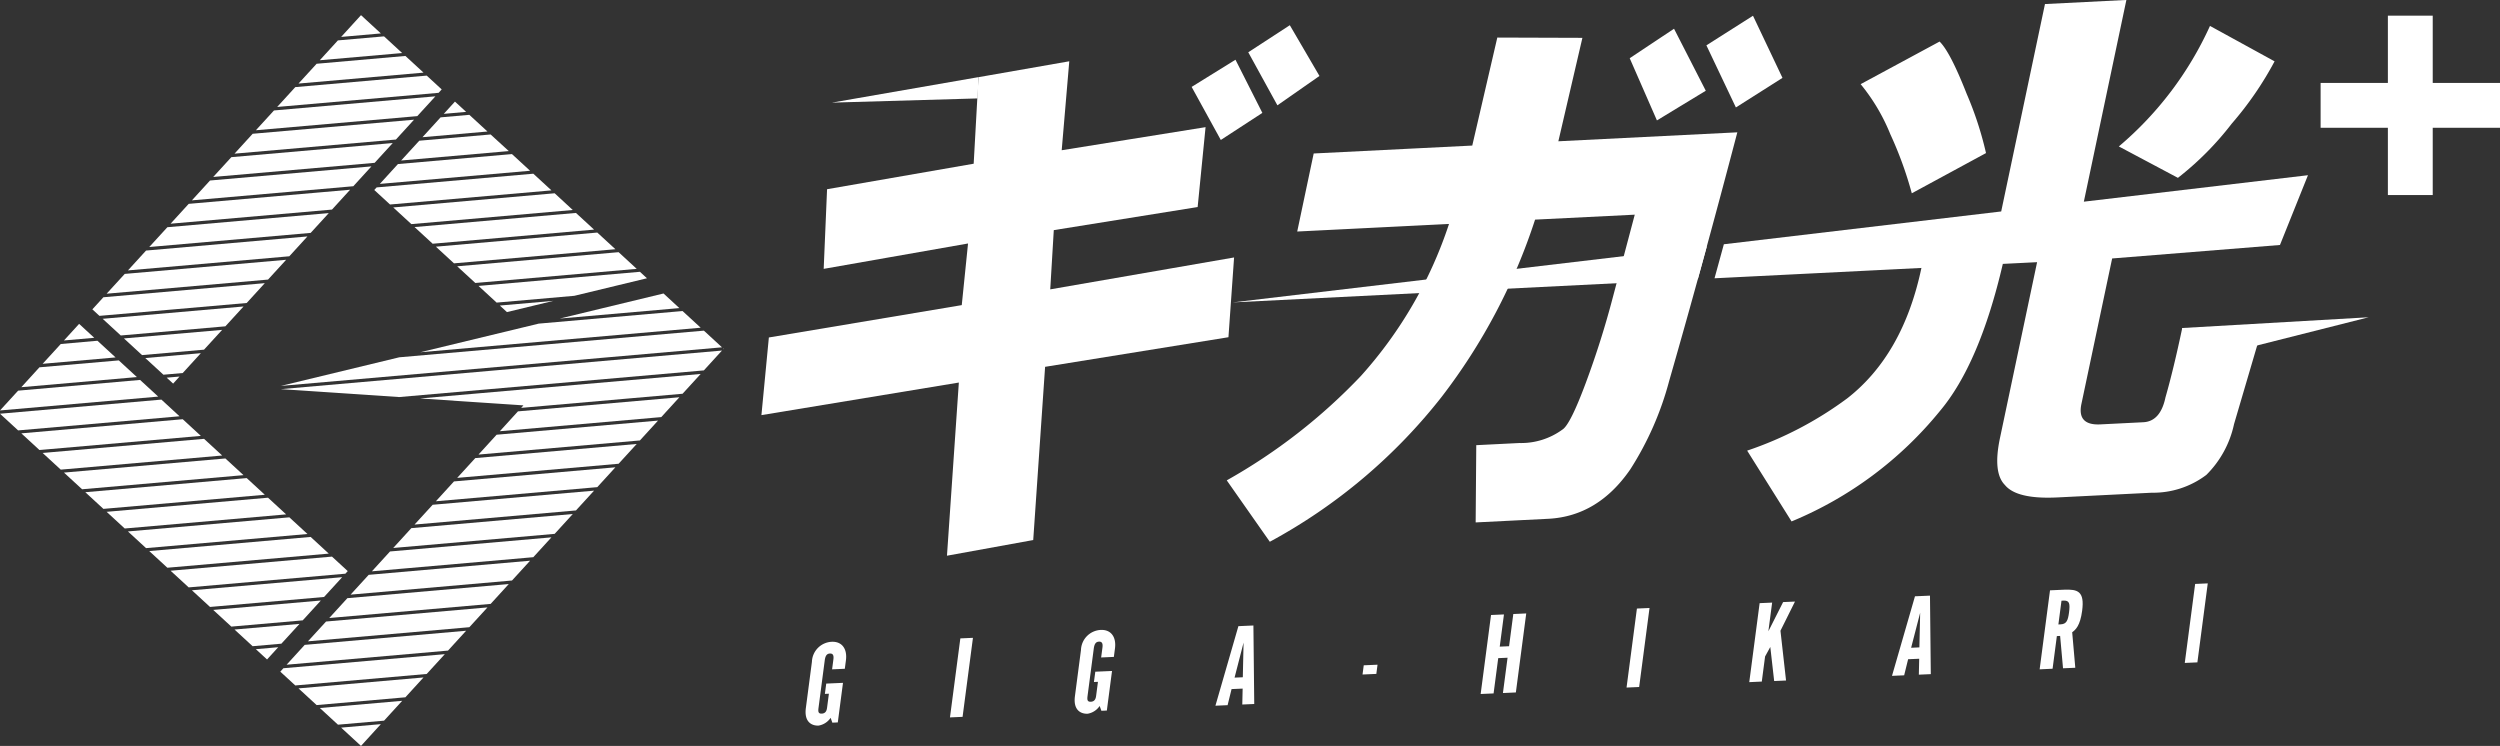
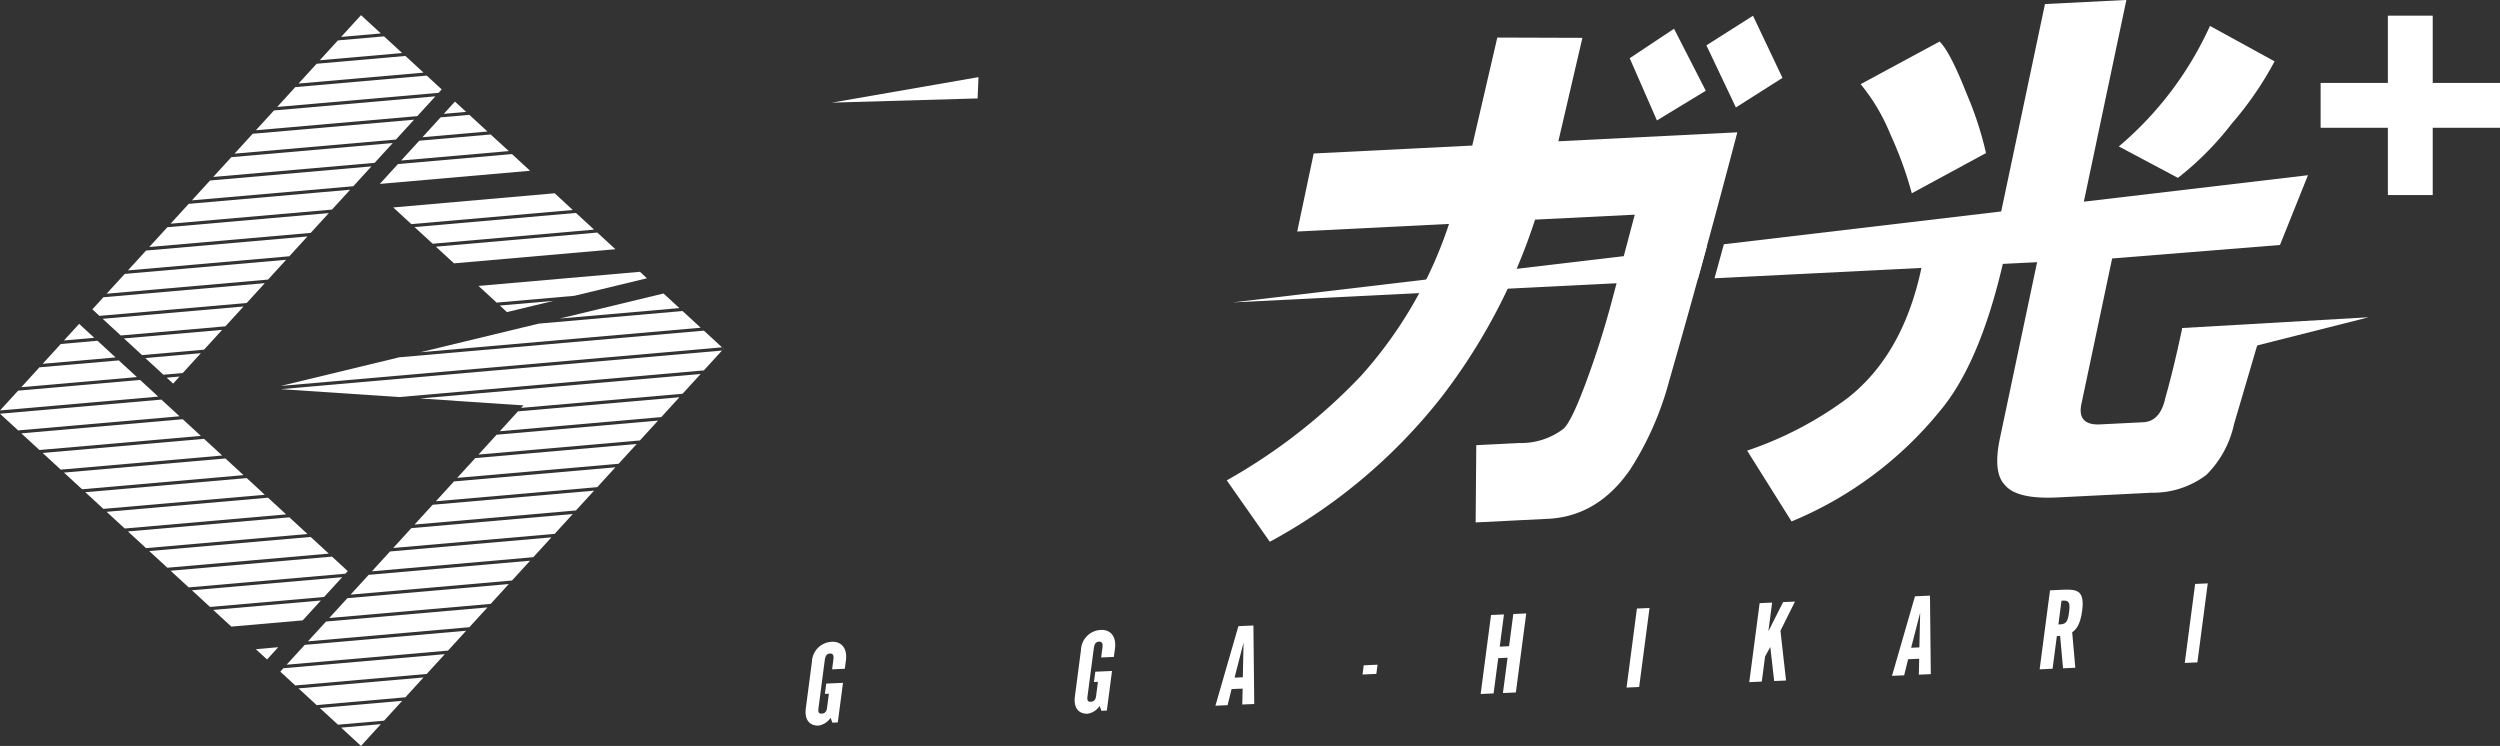
<svg xmlns="http://www.w3.org/2000/svg" width="252.655" height="75.383" viewBox="0 0 252.655 75.383">
  <rect x="0" y="0" width="252.655" height="75.383" fill="#333333" stroke="none" />
  <g id="グループ_271" data-name="グループ 271" transform="translate(-714.519 -2023.615)">
    <g id="グループ_52" data-name="グループ 52" transform="translate(714.519 2023.615)">
      <g id="グループ_56" data-name="グループ 56" transform="translate(0 1.531)">
        <g id="グループ_52-2" data-name="グループ 52" transform="translate(0 31.2)">
          <path id="パス_204" data-name="パス 204" d="M67.219,180.7l1.831,1.684,11.526-1.008,1.83-2Z" transform="translate(-47.825 -153.776)" fill="#fff" />
          <path id="パス_205" data-name="パス 205" d="M64.133,177.891l1.831,1.685,16.313-1.427-1.831-1.685Z" transform="translate(-49.05 -154.931)" fill="#fff" />
          <path id="パス_206" data-name="パス 206" d="M59.506,173.634l1.83,1.684,16.313-1.427-1.83-1.684Z" transform="translate(-50.886 -156.621)" fill="#fff" />
          <path id="パス_207" data-name="パス 207" d="M61.048,175.053l1.831,1.685,16.313-1.427-1.831-1.685Z" transform="translate(-50.274 -156.058)" fill="#fff" />
          <path id="パス_208" data-name="パス 208" d="M62.591,176.472l1.831,1.685,16.313-1.427-1.83-1.684Z" transform="translate(-49.662 -155.494)" fill="#fff" />
          <path id="パス_209" data-name="パス 209" d="M67.507,181l15.835-1.385.239-.261-1.592-1.465-16.313,1.427Z" transform="translate(-48.437 -154.368)" fill="#fff" />
-           <path id="パス_210" data-name="パス 210" d="M70.3,183.327l1.83,1.684,2.907-.254,1.831-2Z" transform="translate(-46.6 -152.436)" fill="#fff" />
          <path id="パス_211" data-name="パス 211" d="M68.761,182.015l1.831,1.685,7.216-.631,1.831-2.005Z" transform="translate(-47.213 -153.106)" fill="#fff" />
          <path id="パス_212" data-name="パス 212" d="M74.106,184.442l-2.26.2,1.13,1.04Z" transform="translate(-45.988 -151.765)" fill="#fff" />
          <path id="パス_213" data-name="パス 213" d="M55.166,166.188l-1.831,2,15.989-1.4-1.831-1.684Z" transform="translate(-53.335 -159.438)" fill="#fff" />
          <path id="パス_214" data-name="パス 214" d="M58.251,162.6l-1.831,2,7.37-.645-1.83-1.684Z" transform="translate(-52.111 -160.564)" fill="#fff" />
          <path id="パス_215" data-name="パス 215" d="M57.963,172.214l1.831,1.685,16.313-1.427-1.831-1.685Z" transform="translate(-51.498 -157.184)" fill="#fff" />
          <path id="パス_216" data-name="パス 216" d="M57.963,162.725l3.061-.268-1.53-1.408Z" transform="translate(-51.498 -161.049)" fill="#fff" />
          <path id="パス_217" data-name="パス 217" d="M56.709,164.391,54.878,166.4l11.68-1.022-1.831-1.685Z" transform="translate(-52.723 -160.001)" fill="#fff" />
          <path id="パス_218" data-name="パス 218" d="M56.42,170.794l1.831,1.685,16.313-1.427-1.831-1.685Z" transform="translate(-52.111 -157.748)" fill="#fff" />
          <path id="パス_219" data-name="パス 219" d="M54.878,169.375l1.83,1.684,16.313-1.427-1.83-1.684Z" transform="translate(-52.723 -158.311)" fill="#fff" />
          <path id="パス_220" data-name="パス 220" d="M53.335,167.956l1.831,1.685,16.313-1.427-1.831-1.685Z" transform="translate(-53.335 -158.875)" fill="#fff" />
        </g>
        <g id="グループ_53" data-name="グループ 53" transform="translate(28.327 28.129)">
          <path id="パス_221" data-name="パス 221" d="M80.53,179.612l-1.831,2,16.313-1.427,1.83-2Z" transform="translate(-71.596 -151.178)" fill="#fff" />
          <path id="パス_222" data-name="パス 222" d="M82.072,177.922l-1.592,1.744h0l-.238.261L96.554,178.5l1.831-2.005Z" transform="translate(-70.984 -151.849)" fill="#fff" />
          <path id="パス_223" data-name="パス 223" d="M83.615,176.233l-1.831,2.005L98.1,176.811l1.831-2.005Z" transform="translate(-70.371 -152.519)" fill="#fff" />
          <path id="パス_224" data-name="パス 224" d="M86.7,172.854l-1.831,2.005,16.313-1.427,1.831-2.005Z" transform="translate(-69.147 -153.86)" fill="#fff" />
          <path id="パス_225" data-name="パス 225" d="M85.157,174.543l-1.831,2,16.313-1.427,1.831-2Z" transform="translate(-69.759 -153.19)" fill="#fff" />
          <path id="パス_226" data-name="パス 226" d="M74.931,187.736l1.831,1.685,8.971-.785,1.831-2.005Z" transform="translate(-73.091 -147.826)" fill="#fff" />
          <path id="パス_227" data-name="パス 227" d="M82.966,190.326,84.8,188.32l-8.323.728,1.831,1.685Z" transform="translate(-72.479 -147.155)" fill="#fff" />
          <path id="パス_228" data-name="パス 228" d="M75.9,184.679l-1.831,2.005,16.313-1.427,1.831-2.005Z" transform="translate(-73.432 -149.167)" fill="#fff" />
          <path id="パス_229" data-name="パス 229" d="M77.445,182.99l-1.83,2,16.313-1.427,1.83-2Z" transform="translate(-72.82 -149.837)" fill="#fff" />
          <path id="パス_230" data-name="パス 230" d="M73.929,186.369l-.315.345,1.516,1.395,13.281-1.162,1.83-2Z" transform="translate(-73.614 -148.496)" fill="#fff" />
          <path id="パス_231" data-name="パス 231" d="M78.988,181.3l-1.831,2.005,16.312-1.427,1.831-2.005Z" transform="translate(-72.208 -150.508)" fill="#fff" />
          <path id="パス_232" data-name="パス 232" d="M112.081,161.806l-1.831-1.685-14.536,1.272-11.975,2.893Z" transform="translate(-69.596 -158.347)" fill="#fff" />
          <path id="パス_233" data-name="パス 233" d="M118.238,163.225l-.342-.315-1.488-1.37-30.784,2.693-11.971,2.892Z" transform="translate(-73.599 -157.784)" fill="#fff" />
          <path id="パス_234" data-name="パス 234" d="M105.921,160.327l-1.6-1.476-10.489,2.534Z" transform="translate(-65.591 -158.851)" fill="#fff" />
          <path id="パス_235" data-name="パス 235" d="M78.016,190.361l2.007,1.847,2.007-2.2Z" transform="translate(-71.867 -146.485)" fill="#fff" />
          <path id="パス_236" data-name="パス 236" d="M105.654,162.823v.092l.046-.05Z" transform="translate(-60.898 -157.275)" fill="#fff" />
          <path id="パス_237" data-name="パス 237" d="M89.785,169.475l-1.831,2.005,16.313-1.427,1.831-2.005Z" transform="translate(-67.923 -155.201)" fill="#fff" />
          <path id="パス_238" data-name="パス 238" d="M88.243,171.165l-1.831,2,16.313-1.427,1.83-2Z" transform="translate(-68.535 -154.53)" fill="#fff" />
          <path id="パス_239" data-name="パス 239" d="M91.328,167.786,89.5,169.791l16.313-1.427,1.831-2.005Z" transform="translate(-67.31 -155.872)" fill="#fff" />
          <path id="パス_240" data-name="パス 240" d="M83.722,167.151l10.452.7-.23.251,16.313-1.427,1.83-2Z" transform="translate(-69.602 -156.542)" fill="#fff" />
          <path id="パス_241" data-name="パス 241" d="M73.651,166.881l11.954.8,30.8-2.695,1.831-2.005Z" transform="translate(-73.599 -157.213)" fill="#fff" />
        </g>
        <g id="グループ_54" data-name="グループ 54" transform="translate(37.824 8.738)">
          <path id="パス_242" data-name="パス 242" d="M84.87,155.871l1.83,1.684,16.313-1.427-1.831-1.684Z" transform="translate(-78.643 -141.21)" fill="#fff" />
          <path id="パス_243" data-name="パス 243" d="M89.786,160.395l7.856-.687,7.335-1.772-.71-.653L87.955,158.71Z" transform="translate(-77.419 -140.083)" fill="#fff" />
          <path id="パス_244" data-name="パス 244" d="M83.327,154.451l1.831,1.685,16.312-1.427-1.831-1.685Z" transform="translate(-79.256 -141.773)" fill="#fff" />
-           <path id="パス_245" data-name="パス 245" d="M86.412,157.29l1.831,1.685,16.312-1.427-1.831-1.685Z" transform="translate(-78.031 -140.646)" fill="#fff" />
          <path id="パス_246" data-name="パス 246" d="M94.911,159.385l-5.414.474.718.661Z" transform="translate(-76.807 -139.249)" fill="#fff" />
          <path id="パス_247" data-name="パス 247" d="M82.646,149.774l-1.831,2.005L96,150.451l-1.831-1.685Z" transform="translate(-80.253 -143.463)" fill="#fff" />
          <path id="パス_248" data-name="パス 248" d="M85.442,146.207l2.259-.2-1.13-1.039Z" transform="translate(-78.416 -144.97)" fill="#fff" />
          <path id="パス_249" data-name="パス 249" d="M85.731,146.181,83.9,148.187l6.569-.575-1.831-1.685Z" transform="translate(-79.028 -144.59)" fill="#fff" />
-           <path id="パス_250" data-name="パス 250" d="M80.651,151.571l-.238.261,1.593,1.466,16.312-1.427-1.831-1.685Z" transform="translate(-80.412 -142.9)" fill="#fff" />
          <path id="パス_251" data-name="パス 251" d="M84.188,147.978l-1.83,2,10.878-.952L91.4,147.347Z" transform="translate(-79.64 -144.026)" fill="#fff" />
          <path id="パス_252" data-name="パス 252" d="M81.785,153.032l1.831,1.684,16.312-1.427L98.1,151.6Z" transform="translate(-79.868 -142.336)" fill="#fff" />
        </g>
        <g id="グループ_55" data-name="グループ 55" transform="translate(9.335)">
          <path id="パス_253" data-name="パス 253" d="M66.694,164.86l-1.3.114.653.6Z" transform="translate(-57.885 -128.337)" fill="#fff" />
          <path id="パス_254" data-name="パス 254" d="M62.3,162.349l1.831,1.684,6.263-.548,1.83-2Z" transform="translate(-59.11 -129.678)" fill="#fff" />
          <path id="パス_255" data-name="パス 255" d="M61.133,159.529l-1.116,1.222.715.658,14.882-1.3,1.831-2.005Z" transform="translate(-60.018 -131.019)" fill="#fff" />
          <path id="パス_256" data-name="パス 256" d="M63.847,163.661l1.831,1.685,1.953-.171,1.831-2.005Z" transform="translate(-58.498 -129.008)" fill="#fff" />
          <path id="パス_257" data-name="パス 257" d="M60.761,161.037l1.831,1.685,10.572-.925L75,159.792Z" transform="translate(-59.722 -130.349)" fill="#fff" />
          <path id="パス_258" data-name="パス 258" d="M82.03,140.561l-2.007-1.847-2.007,2.2Z" transform="translate(-52.874 -138.714)" fill="#fff" />
          <path id="パス_259" data-name="パス 259" d="M67.507,152.772l-1.831,2.005,16.313-1.427,1.593-1.744.238-.261Z" transform="translate(-57.772 -133.701)" fill="#fff" />
          <path id="パス_260" data-name="パス 260" d="M73.388,146.255,89.7,144.828l.315-.345L88.5,143.088,75.22,144.25Z" transform="translate(-54.711 -136.978)" fill="#fff" />
          <path id="パス_261" data-name="パス 261" d="M76.762,142.454l-1.831,2,12.633-1.105-1.83-1.684Z" transform="translate(-54.098 -137.541)" fill="#fff" />
          <path id="パス_262" data-name="パス 262" d="M62.879,157.84l-1.83,2,16.313-1.427,1.83-2Z" transform="translate(-59.608 -131.689)" fill="#fff" />
          <path id="パス_263" data-name="パス 263" d="M70.592,149.394l-1.831,2,16.313-1.427,1.83-2Z" transform="translate(-56.547 -135.042)" fill="#fff" />
          <path id="パス_264" data-name="パス 264" d="M72.134,147.7,70.3,149.71l16.312-1.427,1.831-2.005Z" transform="translate(-55.935 -135.712)" fill="#fff" />
          <path id="パス_265" data-name="パス 265" d="M78.3,140.657l-1.831,2.005,8.324-.728-1.831-1.685Z" transform="translate(-53.486 -138.105)" fill="#fff" />
          <path id="パス_266" data-name="パス 266" d="M73.677,146.015l-1.83,2,16.312-1.427,1.831-2Z" transform="translate(-55.323 -136.383)" fill="#fff" />
          <path id="パス_267" data-name="パス 267" d="M64.422,156.151l-1.831,2.005L78.9,156.729l1.831-2.005Z" transform="translate(-58.996 -132.36)" fill="#fff" />
          <path id="パス_268" data-name="パス 268" d="M69.049,151.083l-1.831,2.005,16.313-1.427,1.831-2.005Z" transform="translate(-57.16 -134.371)" fill="#fff" />
          <path id="パス_269" data-name="パス 269" d="M65.964,154.462l-1.83,2,16.313-1.427,1.83-2Z" transform="translate(-58.384 -133.03)" fill="#fff" />
        </g>
      </g>
      <g id="グループ_59" data-name="グループ 59" transform="translate(76.954 0)">
        <path id="パス_270" data-name="パス 270" d="M190.439,155.438l-47.926,5.669,47.016-2.35Z" transform="translate(-94.896 -130.545)" fill="#fff" />
-         <path id="パス_271" data-name="パス 271" d="M109.174,171l19.495-3.27.634-6.229-14.588,2.565.341-8.05,14.817-2.577.486-8.746,9.175-1.606-.765,8.99,14.539-2.333-.8,8.073-14.539,2.334-.358,5.986,18.579-3.224-.569,8.061-18.53,2.992-1.2,17.506-8.717,1.583,1.2-17.5-19.952,3.292ZM151.9,145.677l4.431-2.746,2.717,5.372-4.2,2.737Zm5.723-3.5,4.2-2.735,2.995,5.129-4.251,2.967Z" transform="translate(-108.425 -136.894)" fill="#fff" />
        <path id="パス_272" data-name="パス 272" d="M142.089,185.713a57.526,57.526,0,0,0,13.554-10.548A43.12,43.12,0,0,0,164.55,159.8l-15.341.765,1.665-7.887,16.026-.8,2.531-10.915,8.6.029L175.6,151.445l18.088-.905q-3.478,13.257-6.891,25.134a31.47,31.47,0,0,1-3.921,8.919q-3.271,4.752-8.306,5.005l-7.327.366.061-7.807,4.35-.217a7.083,7.083,0,0,0,4.367-1.366q.784-.5,2.352-4.709a90.355,90.355,0,0,0,2.728-8.629l2.221-8.374-10.074.5a59.448,59.448,0,0,1-9.446,17.918,55.733,55.733,0,0,1-17.362,14.639Zm40.722-42.664,4.48-2.978,3.209,6.266-4.938,3Zm7.751-1.3,4.709-2.991,2.98,6.279-4.709,2.989Z" transform="translate(-95.064 -137.167)" fill="#fff" />
        <g id="グループ_57" data-name="グループ 57" transform="translate(96.324)">
          <path id="パス_273" data-name="パス 273" d="M193.119,155.96l7.5-4.065a34.413,34.413,0,0,0-1.951-5.98q-1.672-4.258-2.741-5.29l-7.978,4.305a19.362,19.362,0,0,1,3,5.06A37.854,37.854,0,0,1,193.119,155.96Z" transform="translate(-173.187 -136.425)" fill="#fff" />
          <path id="パス_274" data-name="パス 274" d="M212.6,154.848a30.551,30.551,0,0,0,5.441-5.481,33.851,33.851,0,0,0,4.328-6.294l-6.528-3.58a34.7,34.7,0,0,1-9.212,12.181Z" transform="translate(-165.773 -136.874)" fill="#fff" />
          <path id="パス_275" data-name="パス 275" d="M217.561,163.738l16.96-1.362,2.83-7.051L214.7,158l4.3-20.386-8.228.412-4.424,20.962-28.029,3.315-.943,3.439,20.91-1.045q-1.852,8.777-7.5,13.181a36.509,36.509,0,0,1-10.112,5.282l4.488,7.155a38.066,38.066,0,0,0,15-11.168q4-4.758,6.35-14.86l3.464-.173-3.751,17.77q-.74,3.505.5,4.751,1.19,1.456,5.305,1.254l9.528-.476a8.9,8.9,0,0,0,5.521-1.8,10.246,10.246,0,0,0,2.8-5.132l2.479-8.427-7.712-1.295q-.878,4.17-1.7,7.031-.509,2.416-2.242,2.5l-4.33.217q-2.384.119-1.918-2.074Z" transform="translate(-177.381 -137.618)" fill="#fff" />
        </g>
        <g id="グループ_58" data-name="グループ 58" transform="translate(4.459 58.958)">
          <path id="パス_276" data-name="パス 276" d="M112.93,192.521c-.669.029-1.472-.344-1.285-1.771l.613-4.674a2.1,2.1,0,0,1,2-2.025c1.034-.045,1.59.711,1.437,1.875l-.113.853-1.285.056.122-.93c.031-.233.1-.687-.338-.668-.33.014-.468.24-.529.705l-.629,4.8c-.049.366-.021.585.328.569.451-.02.511-.4.539-.606l.184-1.407-.406.018.137-1.041,1.693-.075-.525,4-.55.025-.175-.489A1.834,1.834,0,0,1,112.93,192.521Z" transform="translate(-111.617 -178.149)" fill="#fff" />
-           <path id="パス_277" data-name="パス 277" d="M122.064,191.805l1.048-7.985,1.274-.056-1.048,7.985Z" transform="translate(-107.471 -178.261)" fill="#fff" />
          <path id="パス_278" data-name="パス 278" d="M132.4,191.662c-.671.029-1.474-.342-1.287-1.77l.612-4.674a2.1,2.1,0,0,1,2-2.025c1.032-.046,1.588.711,1.435,1.873l-.112.853-1.285.057.123-.932c.031-.232.1-.686-.338-.668-.331.015-.469.242-.531.707l-.63,4.8c-.047.366-.021.584.331.569.451-.021.511-.4.539-.608l.183-1.405-.406.017.138-1.041,1.69-.074-.524,4-.55.024-.176-.487A1.827,1.827,0,0,1,132.4,191.662Z" transform="translate(-103.892 -178.489)" fill="#fff" />
          <path id="パス_279" data-name="パス 279" d="M141.269,190.978l2.322-8.04,1.517-.067.084,7.934-1.208.053.036-1.609-1.12.049-.4,1.626Zm2.845-6.38-.911,3.541.834-.036Z" transform="translate(-99.849 -178.616)" fill="#fff" />
          <path id="パス_280" data-name="パス 280" d="M151.912,186.7l.122-.93,1.394-.061-.121.93Z" transform="translate(-95.625 -177.491)" fill="#fff" />
          <path id="パス_281" data-name="パス 281" d="M160.458,190.14l1.048-7.983,1.307-.057-.427,3.255.944-.042.427-3.255,1.307-.059-1.048,7.985-1.307.059.468-3.568-.944.042-.468,3.566Z" transform="translate(-92.233 -178.962)" fill="#fff" />
          <path id="パス_282" data-name="パス 282" d="M171.013,189.646l1.048-7.985,1.274-.056-1.048,7.985Z" transform="translate(-88.044 -179.118)" fill="#fff" />
          <path id="パス_283" data-name="パス 283" d="M179.891,189.283l1.048-7.983,1.264-.056-.381,2.9,1.49-2.952,1.2-.052-1.468,2.949.564,5.029-1.2.053-.391-3.441-.528.96-.332,2.535Z" transform="translate(-84.52 -179.302)" fill="#fff" />
          <path id="パス_284" data-name="パス 284" d="M190.218,188.818l2.322-8.04,1.517-.067.082,7.934-1.208.053.036-1.609-1.12.049-.4,1.626Zm2.847-6.38-.914,3.541.835-.038Z" transform="translate(-80.422 -179.473)" fill="#fff" />
          <path id="パス_285" data-name="パス 285" d="M200.9,188.333l1.048-7.985,1.407-.063c1.407-.061,2.1.161,1.84,2.132-.2,1.506-.657,1.912-1.006,2.169l.314,3.587-1.24.054-.293-3.269-.33.014-.432,3.3Zm2.208-6.936-.314,2.4.219-.01c.594-.025.747-.373.854-1.182.123-.941.045-1.246-.56-1.219Z" transform="translate(-76.183 -179.646)" fill="#fff" />
          <path id="パス_286" data-name="パス 286" d="M211.4,187.864l1.048-7.983,1.275-.056-1.048,7.983Z" transform="translate(-72.016 -179.825)" fill="#fff" />
        </g>
        <path id="パス_287" data-name="パス 287" d="M113.52,145.775l14.817-2.577-.091,2.152Z" transform="translate(-106.403 -135.403)" fill="#fff" />
        <path id="パス_288" data-name="パス 288" d="M230.1,160.572l-18.993,4.8.157-3.715Z" transform="translate(-67.672 -128.508)" fill="#fff" />
      </g>
    </g>
    <g id="グループ_230" data-name="グループ 230" transform="translate(949.045 2025.198)">
      <rect id="長方形_616" data-name="長方形 616" width="18.129" height="4.532" transform="translate(0 6.798)" fill="#fff" />
      <rect id="長方形_617" data-name="長方形 617" width="18.129" height="4.532" transform="translate(11.33) rotate(90)" fill="#fff" />
    </g>
  </g>
</svg>